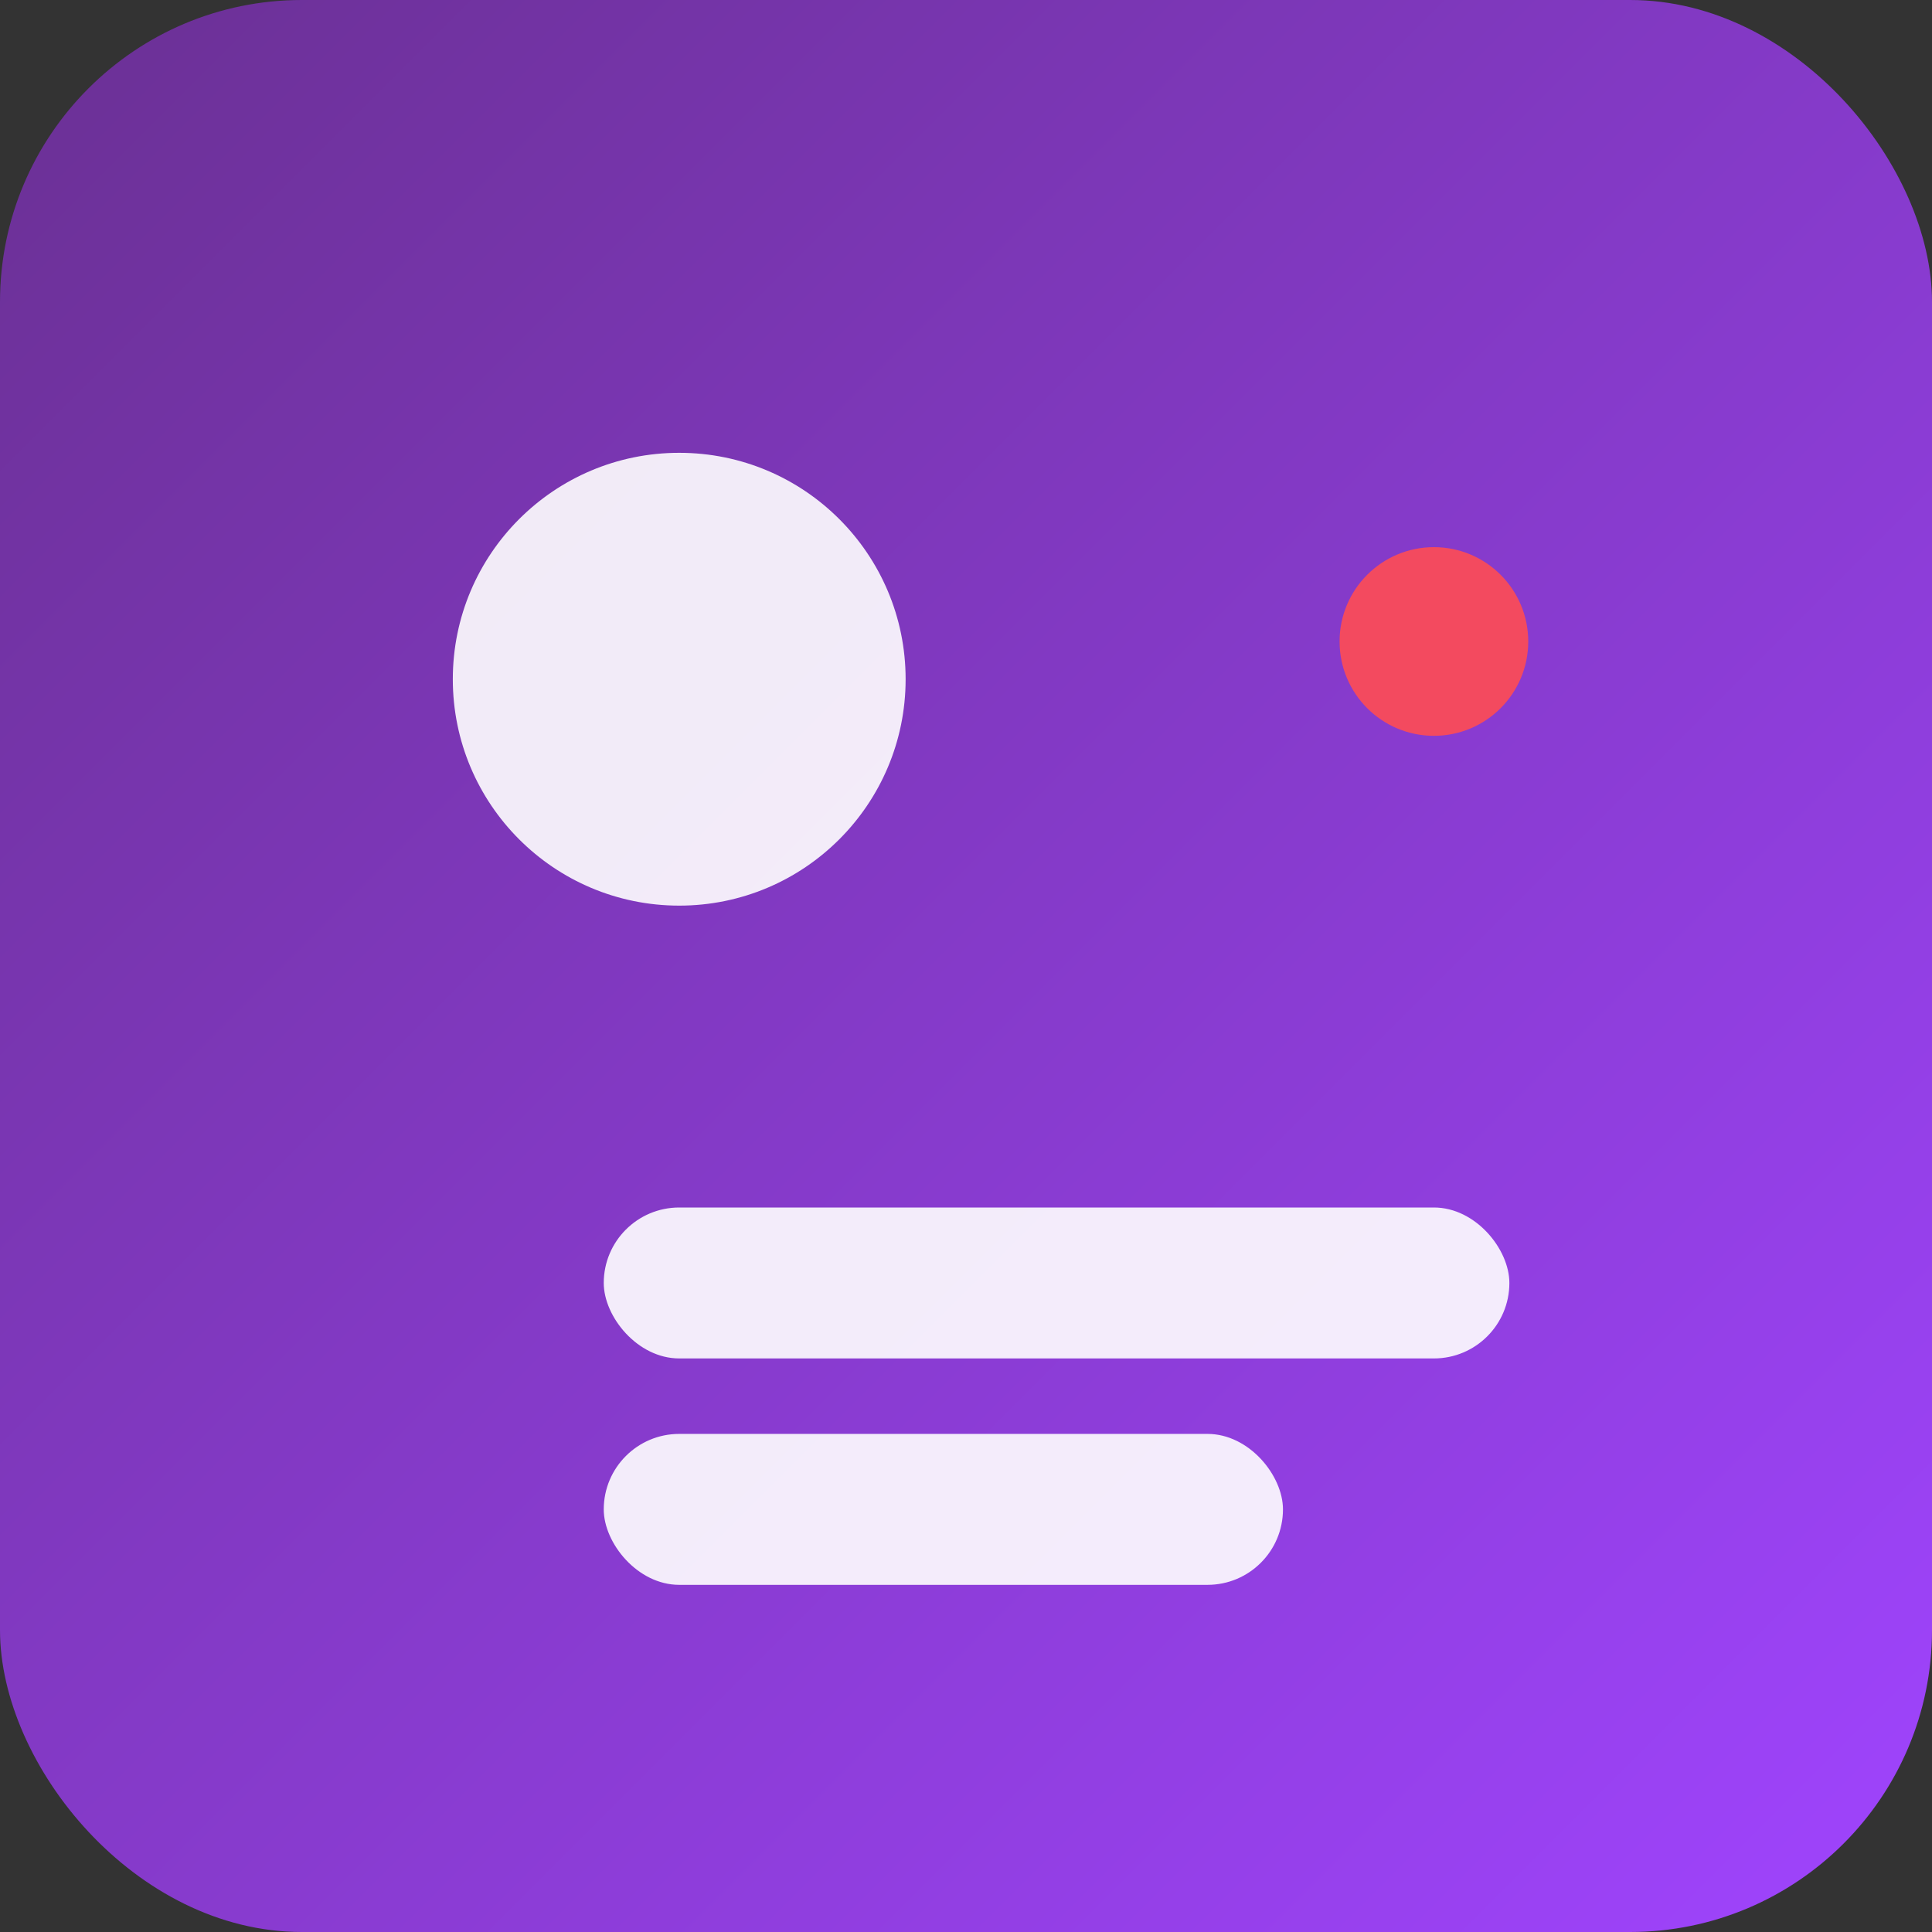
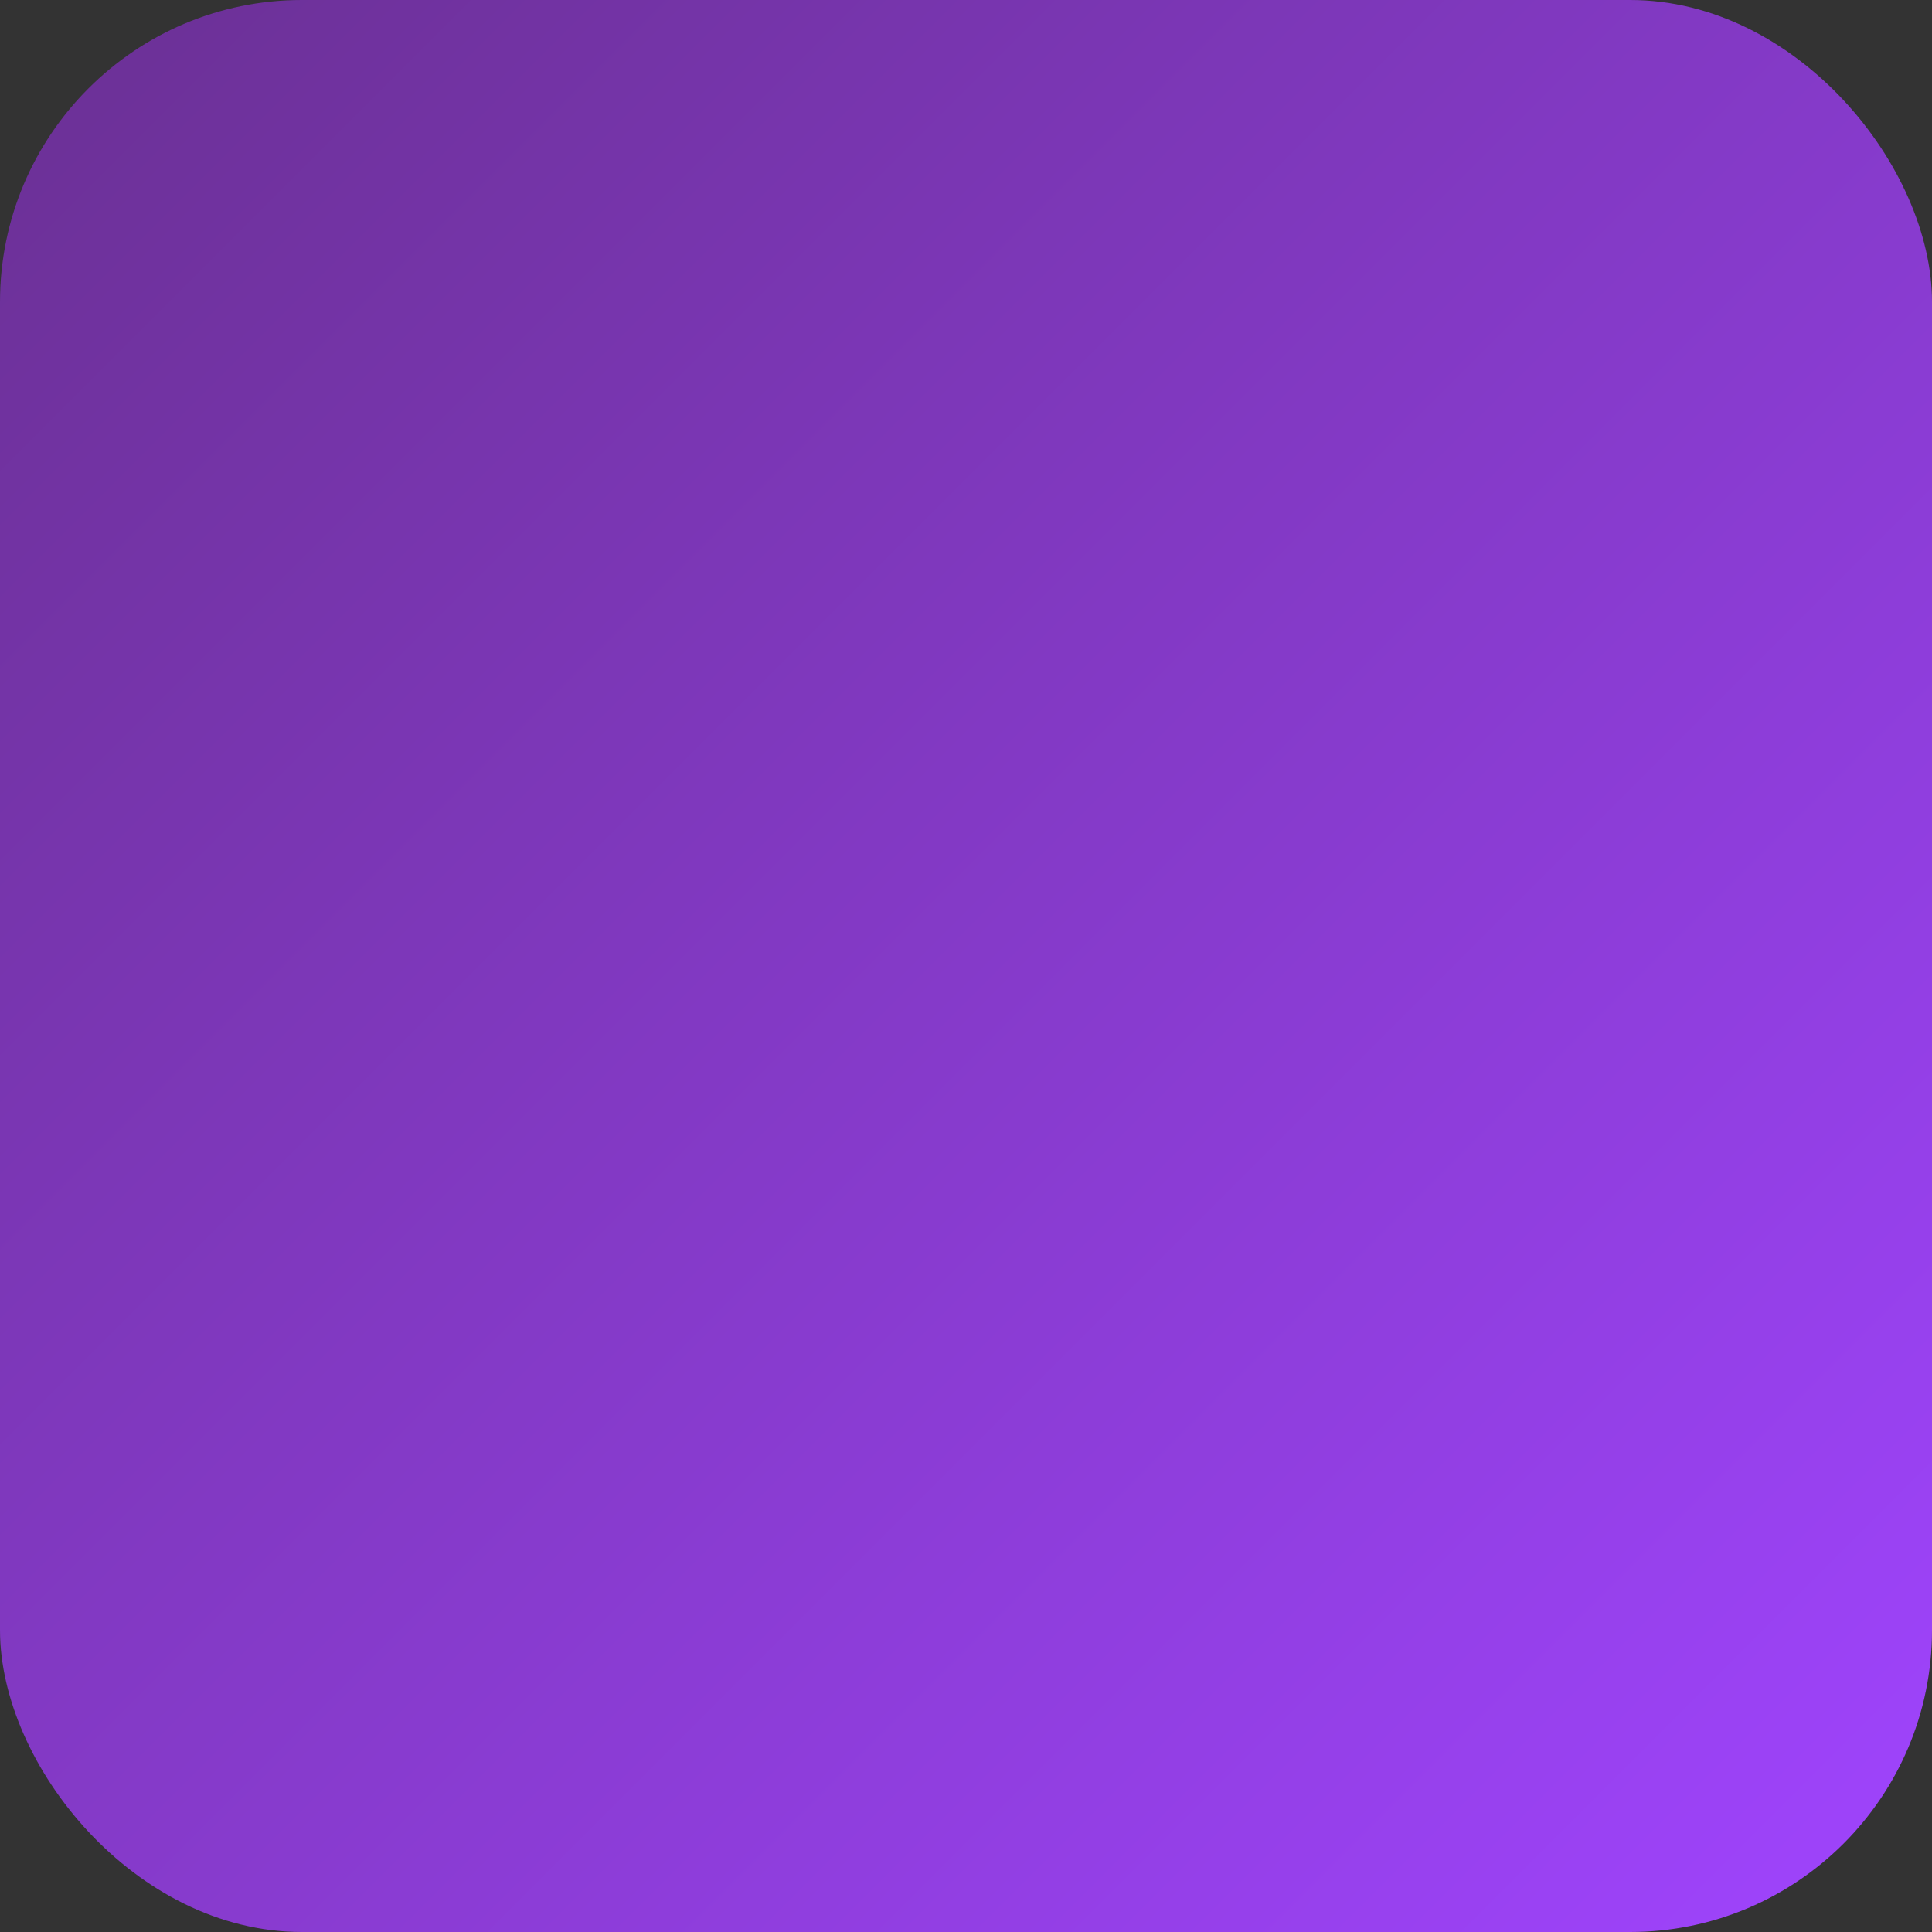
<svg xmlns="http://www.w3.org/2000/svg" width="512" height="512" viewBox="0 0 512 512">
  <rect x="0" y="0" width="512" height="512" fill="#333333" stroke="none" />
  <defs>
    <linearGradient id="gradient" x1="0%" y1="0%" x2="100%" y2="100%">
      <stop offset="0%" stop-color="#6A3093" />
      <stop offset="100%" stop-color="#A044FF" />
    </linearGradient>
  </defs>
  <rect width="512" height="512" rx="80" fill="url(#gradient)" />
-   <circle cx="180" cy="180" r="60" fill="white" opacity="0.9" />
-   <rect x="160" y="320" width="240" height="40" rx="20" fill="white" opacity="0.9" />
-   <rect x="160" y="380" width="180" height="40" rx="20" fill="white" opacity="0.9" />
-   <circle cx="380" cy="170" r="25" fill="#FF4C54" opacity="0.9" />
</svg>